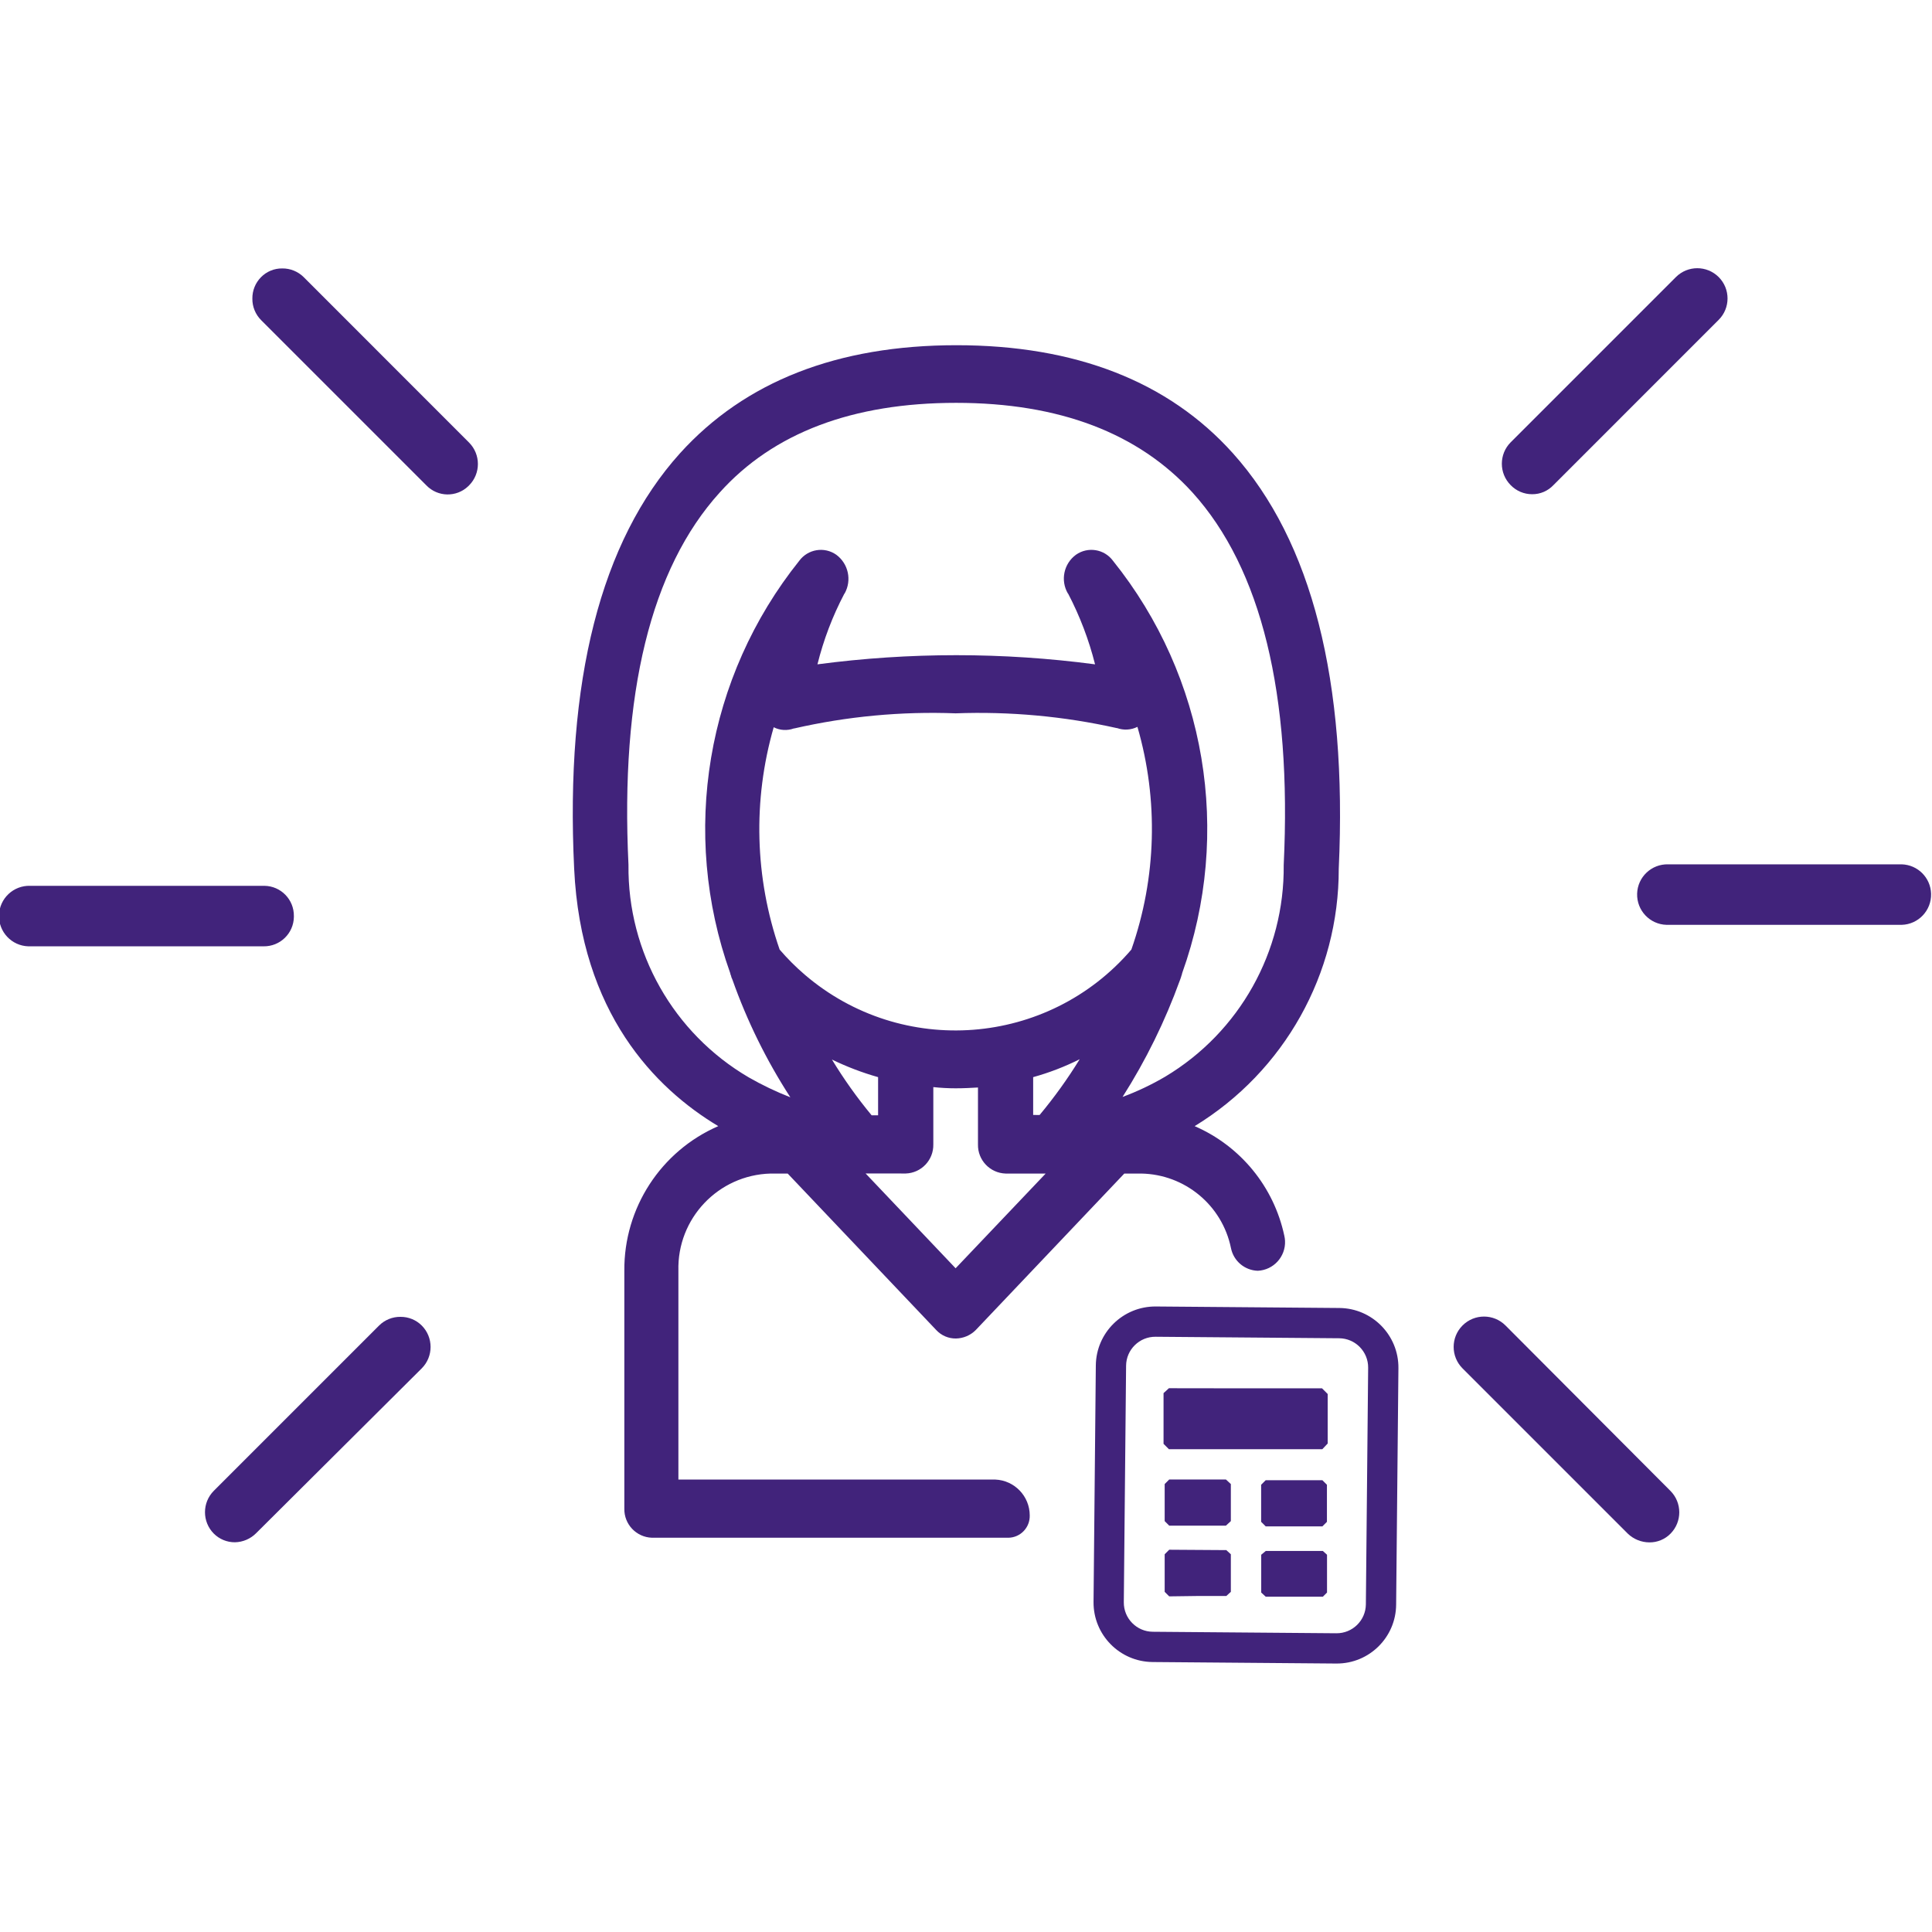
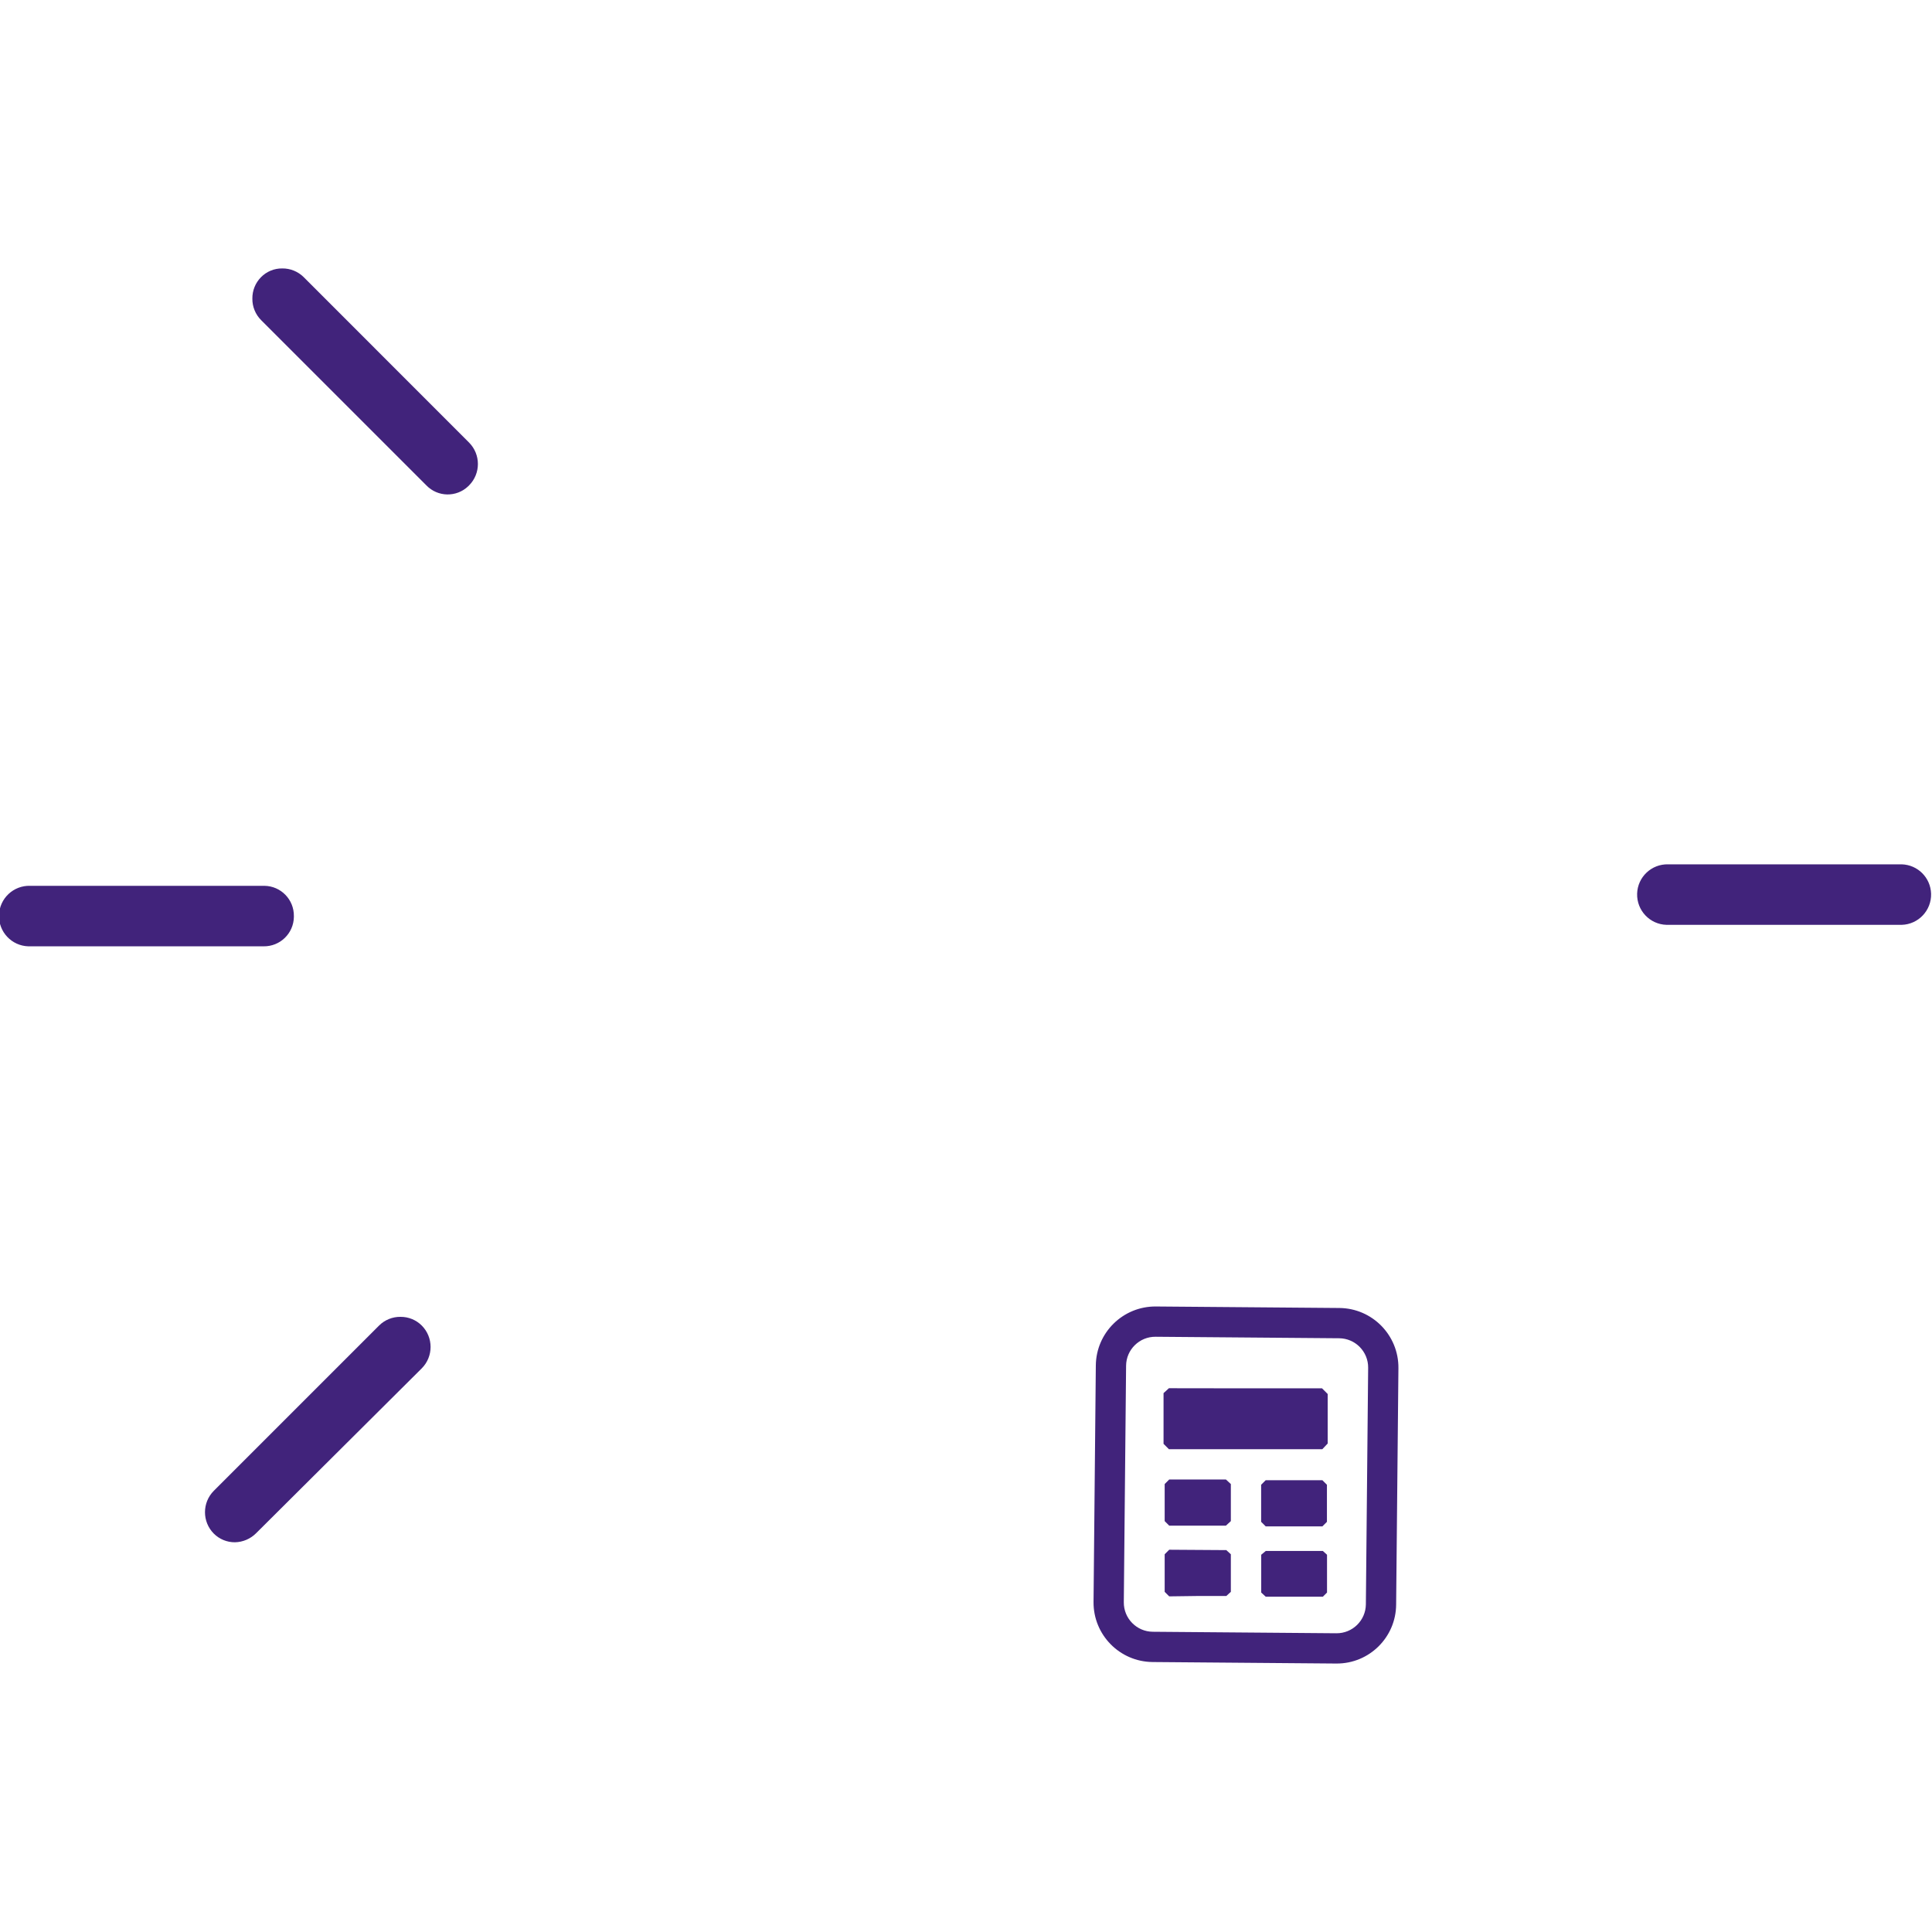
<svg xmlns="http://www.w3.org/2000/svg" enable-background="new 0 0 72 72" height="54" viewBox="0 0 72 72" width="54">
  <style type="text/css">.st0{fill:#41237b;}</style>
-   <path class="st0" d="m37.092 55.139h-11.81v-7.781c-.052-1.949 1.486-3.571 3.435-3.623h.004.634l5.539 5.835c.189.203.456.316.733.312.275-.006.538-.117.733-.312l5.539-5.835h.634c1.626.03 3.015 1.183 3.341 2.777.096.48.51.831 1 .846.588-.028 1.042-.527 1.015-1.115-.003-.065-.012-.129-.027-.192-.388-1.821-1.633-3.342-3.341-4.083 3.342-2.04 5.378-5.676 5.37-9.592.324-6.994-1-12.205-3.947-15.487-2.4-2.673-5.864-4.024-10.3-4.024s-7.879 1.351-10.3 4.024c-2.96 3.282-4.285 8.493-3.947 15.487.254 5.375 3.016 8.181 5.37 9.592-2.142.932-3.519 3.054-3.5 5.39v8.865c-.012.582.447 1.065 1.029 1.084h13.29c.447-.011.8-.383.789-.83 0 0 0-.001 0-.002-.001-.717-.567-1.306-1.283-1.336zm-1.479-7.874-3.355-3.534 1.495.002c.582-.018 1.041-.502 1.029-1.084v-2.136c.276.03.554.045.832.045.31 0 .578-.015.832-.03v2.123c-.012.582.447 1.065 1.029 1.084h1.494zm-4.609-7.779c.553.269 1.128.488 1.72.656v1.423h-.24c-.544-.656-1.038-1.351-1.48-2.079zm7.739 2.067-.24-.002v-1.409c.598-.166 1.179-.389 1.734-.668-.447.728-.947 1.423-1.494 2.079zm-8.753-5.23c-.335-.287-.648-.6-.935-.935-.928-2.672-1.005-5.565-.222-8.283l.001-.002c.232.118.503.134.747.045h.014c1.973-.451 3.997-.641 6.019-.564 2.015-.075 4.032.109 6 .549h.014c.249.089.524.073.761-.045.79 2.723.711 5.624-.226 8.3-3.103 3.62-8.553 4.038-12.173.935zm-6.568-4.086c-.31-6.385.832-11.047 3.4-13.883 2-2.227 4.961-3.341 8.809-3.341s6.794 1.128 8.809 3.341c2.565 2.836 3.707 7.513 3.4 13.883.034 3.225-1.645 6.227-4.412 7.885-.508.299-1.041.552-1.593.757.869-1.366 1.585-2.824 2.136-4.346h.001c.014-.045.028-.074.042-.119s.014-.059.028-.089l.014-.059c1.872-5.223.895-11.043-2.579-15.368-.323-.438-.937-.537-1.381-.223-.453.333-.583.954-.3 1.44l.014.015c.435.834.77 1.716 1 2.628-3.434-.455-6.912-.455-10.346 0 .227-.913.562-1.795 1-2.628l.014-.015c.273-.49.14-1.106-.31-1.44-.444-.314-1.058-.214-1.381.223-3.467 4.329-4.441 10.145-2.574 15.367l.014.059c.016.027.025.058.028.089.012.034.026.068.042.1.545 1.539 1.269 3.009 2.157 4.38-.534-.209-1.052-.457-1.55-.742-2.806-1.642-4.517-4.663-4.482-7.914z" />
  <path class="st0" d="m14.927 49.075c-.299-.004-.588.113-.8.324l-6.16 6.16c-.437.441-.437 1.152 0 1.593.209.209.493.326.789.324.297-.006.58-.128.789-.338l6.174-6.145c.437-.441.437-1.152 0-1.593-.21-.21-.495-.327-.792-.325z" />
  <path class="st0" d="m10.952 34.169c0-.01 0-.019 0-.029.008-.615-.483-1.12-1.098-1.128-.01 0-.02 0-.03 0h-8.7c-.623-.019-1.143.471-1.161 1.094s.471 1.142 1.094 1.161c.022.001.045.001.067 0h8.7c.615.008 1.12-.483 1.128-1.098z" />
  <path class="st0" d="m11.318 10.328c-.212-.211-.501-.328-.8-.324-.296-.004-.581.113-.789.324-.211.212-.328.501-.324.8-.004.299.113.588.324.8l6.16 6.16c.424.44 1.124.453 1.564.029.01-.01.02-.019.029-.029.437-.441.437-1.152 0-1.593z" />
-   <path class="st0" d="m57.102 18.418c.299.002.584-.121.789-.338l6.159-6.16c.44-.44.441-1.153.001-1.594-.44-.44-1.153-.441-1.594-.001l-6.16 6.16c-.437.441-.437 1.152 0 1.593.211.219.502.342.805.34z" />
  <path class="st0" d="m70.872 32.211h-8.7c-.623-.018-1.143.471-1.161 1.094s.471 1.143 1.094 1.161c.022.001.045.001.067 0h8.7c.623-.018 1.112-.538 1.094-1.161-.018-.597-.497-1.076-1.094-1.094z" />
-   <path class="st0" d="m56.105 49.396c-.442-.442-1.158-.442-1.6 0s-.442 1.158 0 1.6l6.16 6.16c.215.206.502.322.8.324.296.004.581-.113.789-.324.437-.441.437-1.152 0-1.593z" />
  <path class="st0" d="m46.435 51.739-2.873-.004-.2.183v1.889l.2.2h5.717l.2-.211v-1.846l-.211-.211z" />
  <path class="st0" d="m43.573 55.137-.169.169v1.381l.169.169h1.043 1.071l.183-.169v-1.381l-.183-.169z" />
  <path class="st0" d="m43.573 57.754-.169.169v1.4l.169.169 1.057-.014h1.071l.169-.155v-1.4l-.169-.155z" />
  <path class="st0" d="m49.282 56.883.169-.169v-1.381l-.169-.169h-1.043-1.071l-.169.169v1.381l.169.169z" />
  <path class="st0" d="m48.239 57.8h-1.068l-.169.141v1.409l.169.155h2.128l.155-.155v-1.409l-.155-.141z" />
  <path class="st0" d="m49.915 48.745-6.836-.056h-.001c-1.226-.011-2.229.974-2.24 2.2l-.085 8.809v.001c-.011 1.226.974 2.229 2.2 2.24l6.836.056h.019c1.221.006 2.216-.979 2.222-2.2l.085-8.809v-.001c.011-1.226-.974-2.229-2.2-2.24zm.987 11.037v.007c-.006.601-.499 1.084-1.1 1.078l-6.836-.056c-.002 0-.005 0-.007 0-.601-.006-1.084-.499-1.078-1.1l.085-8.809c0-.002 0-.005 0-.007.006-.601.499-1.084 1.1-1.078l6.836.056h.007c.601.006 1.084.499 1.078 1.1z" />
</svg>